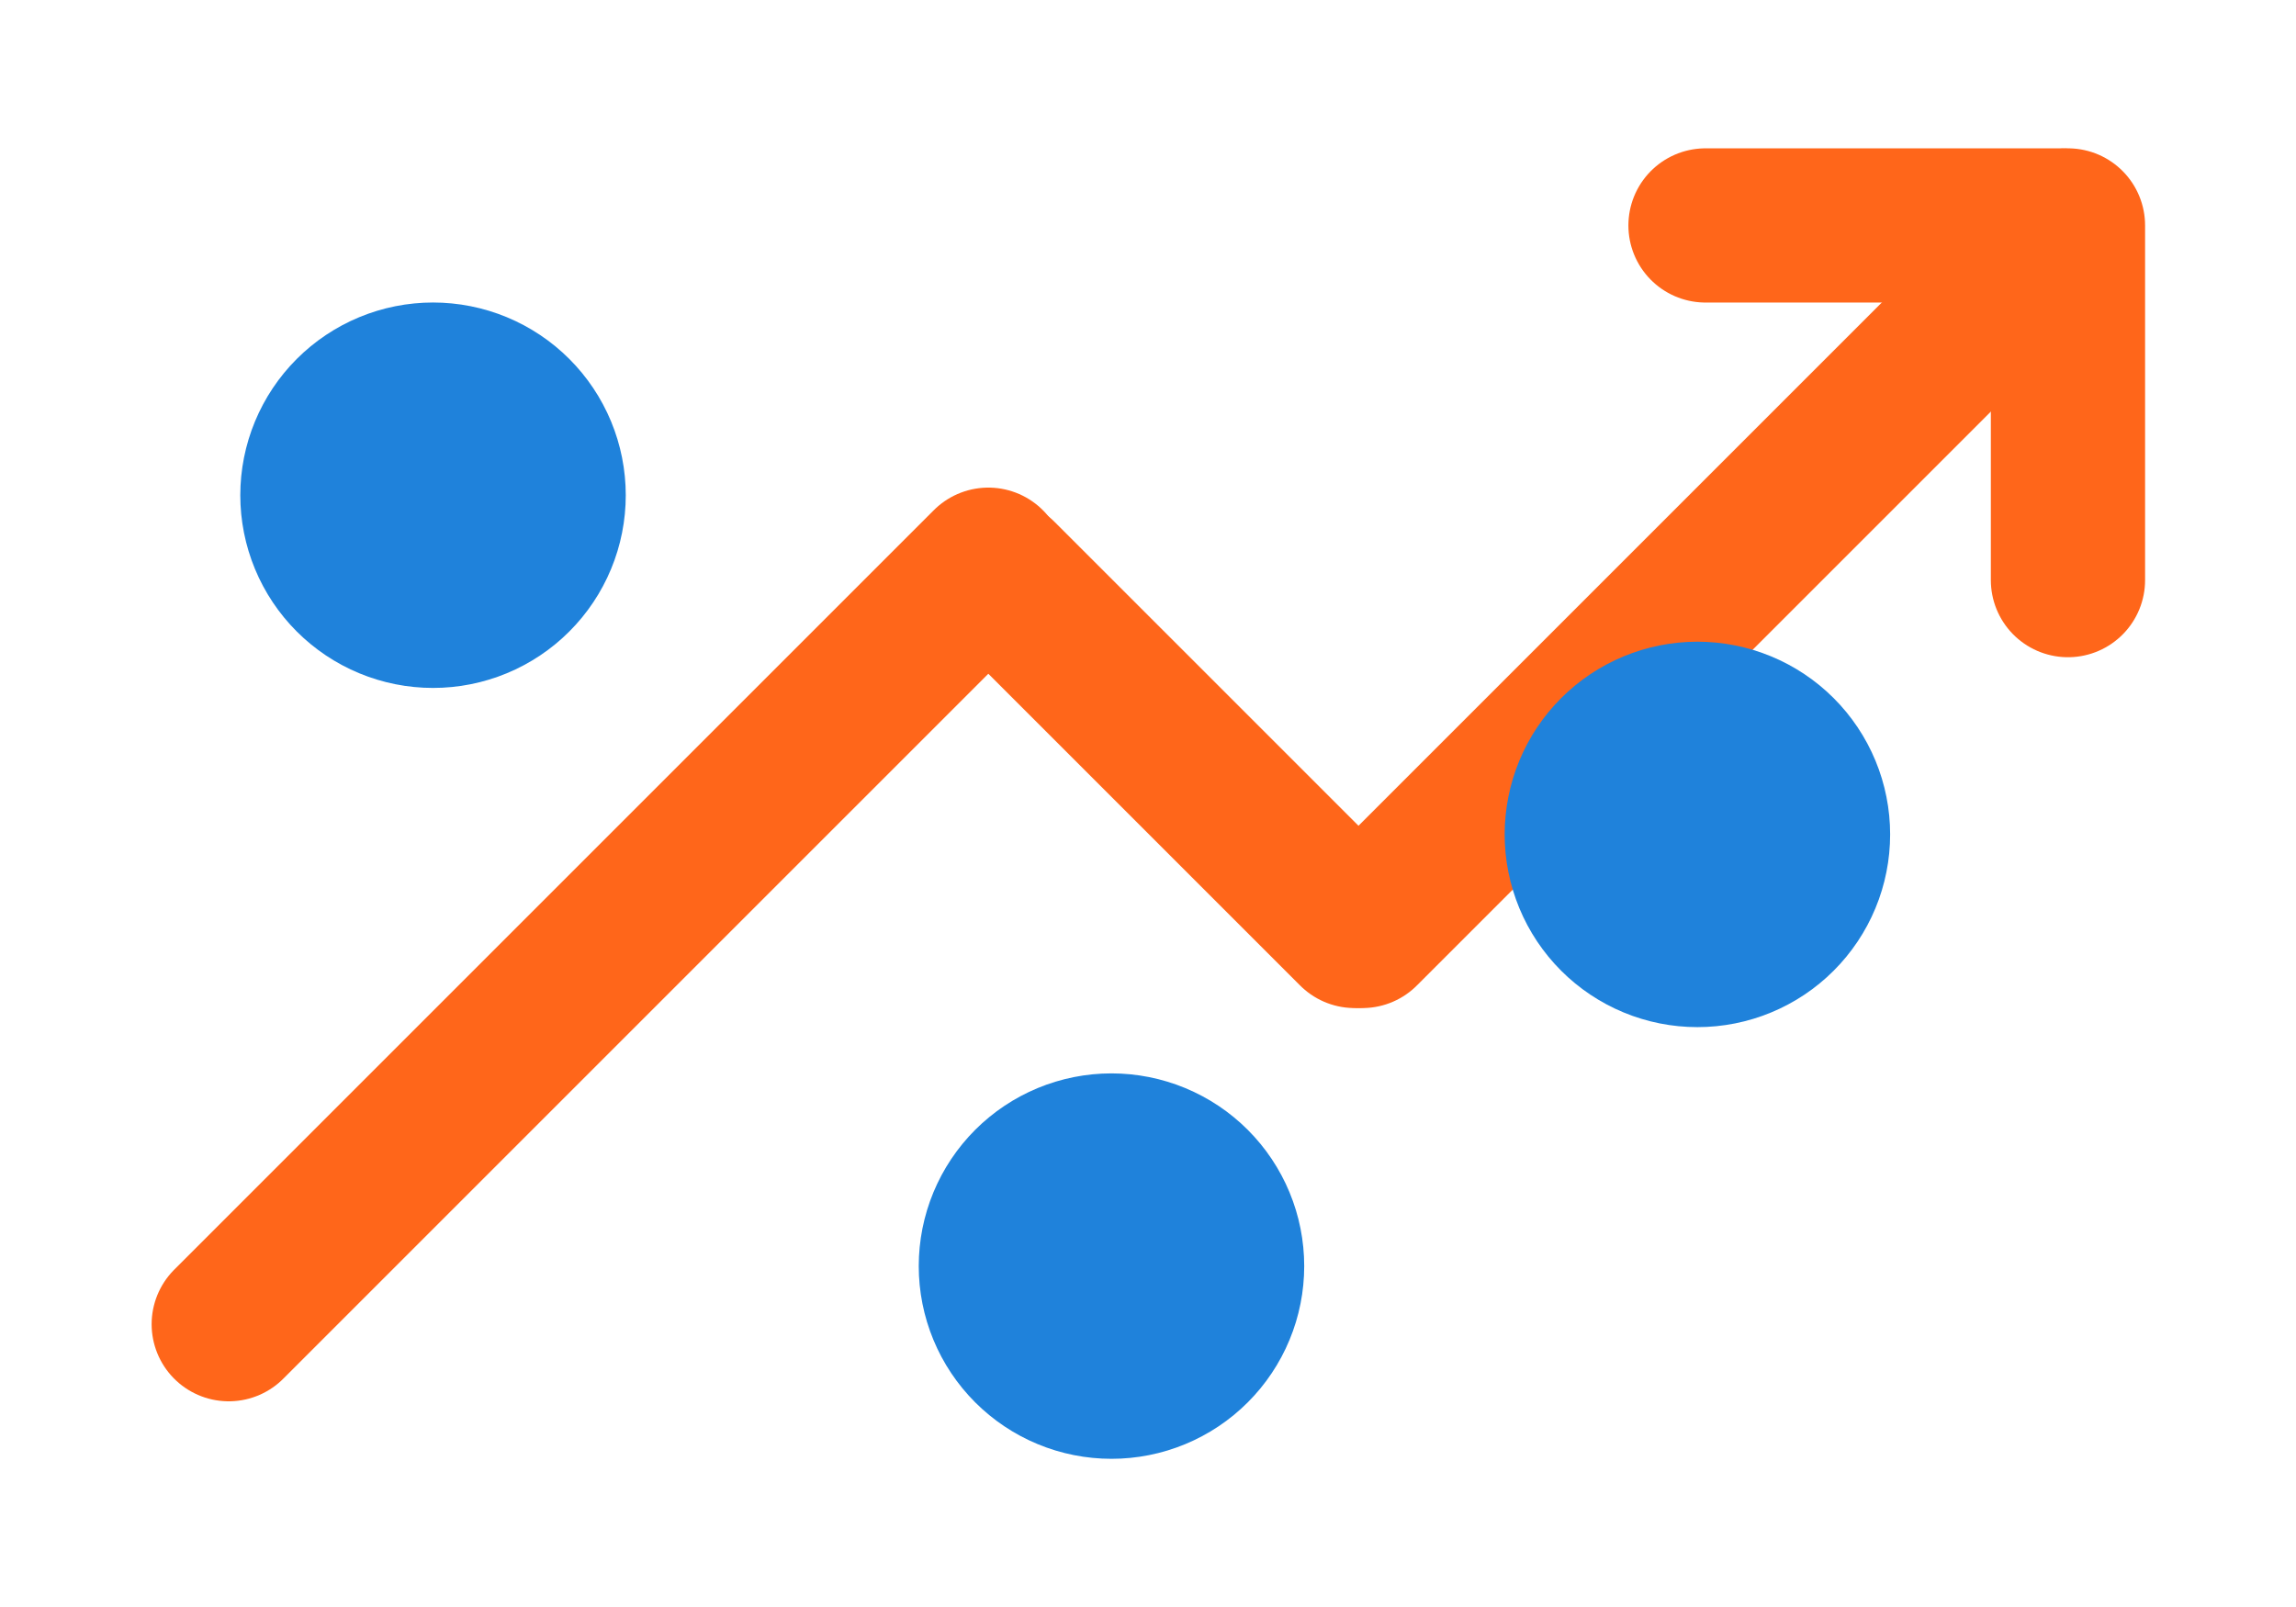
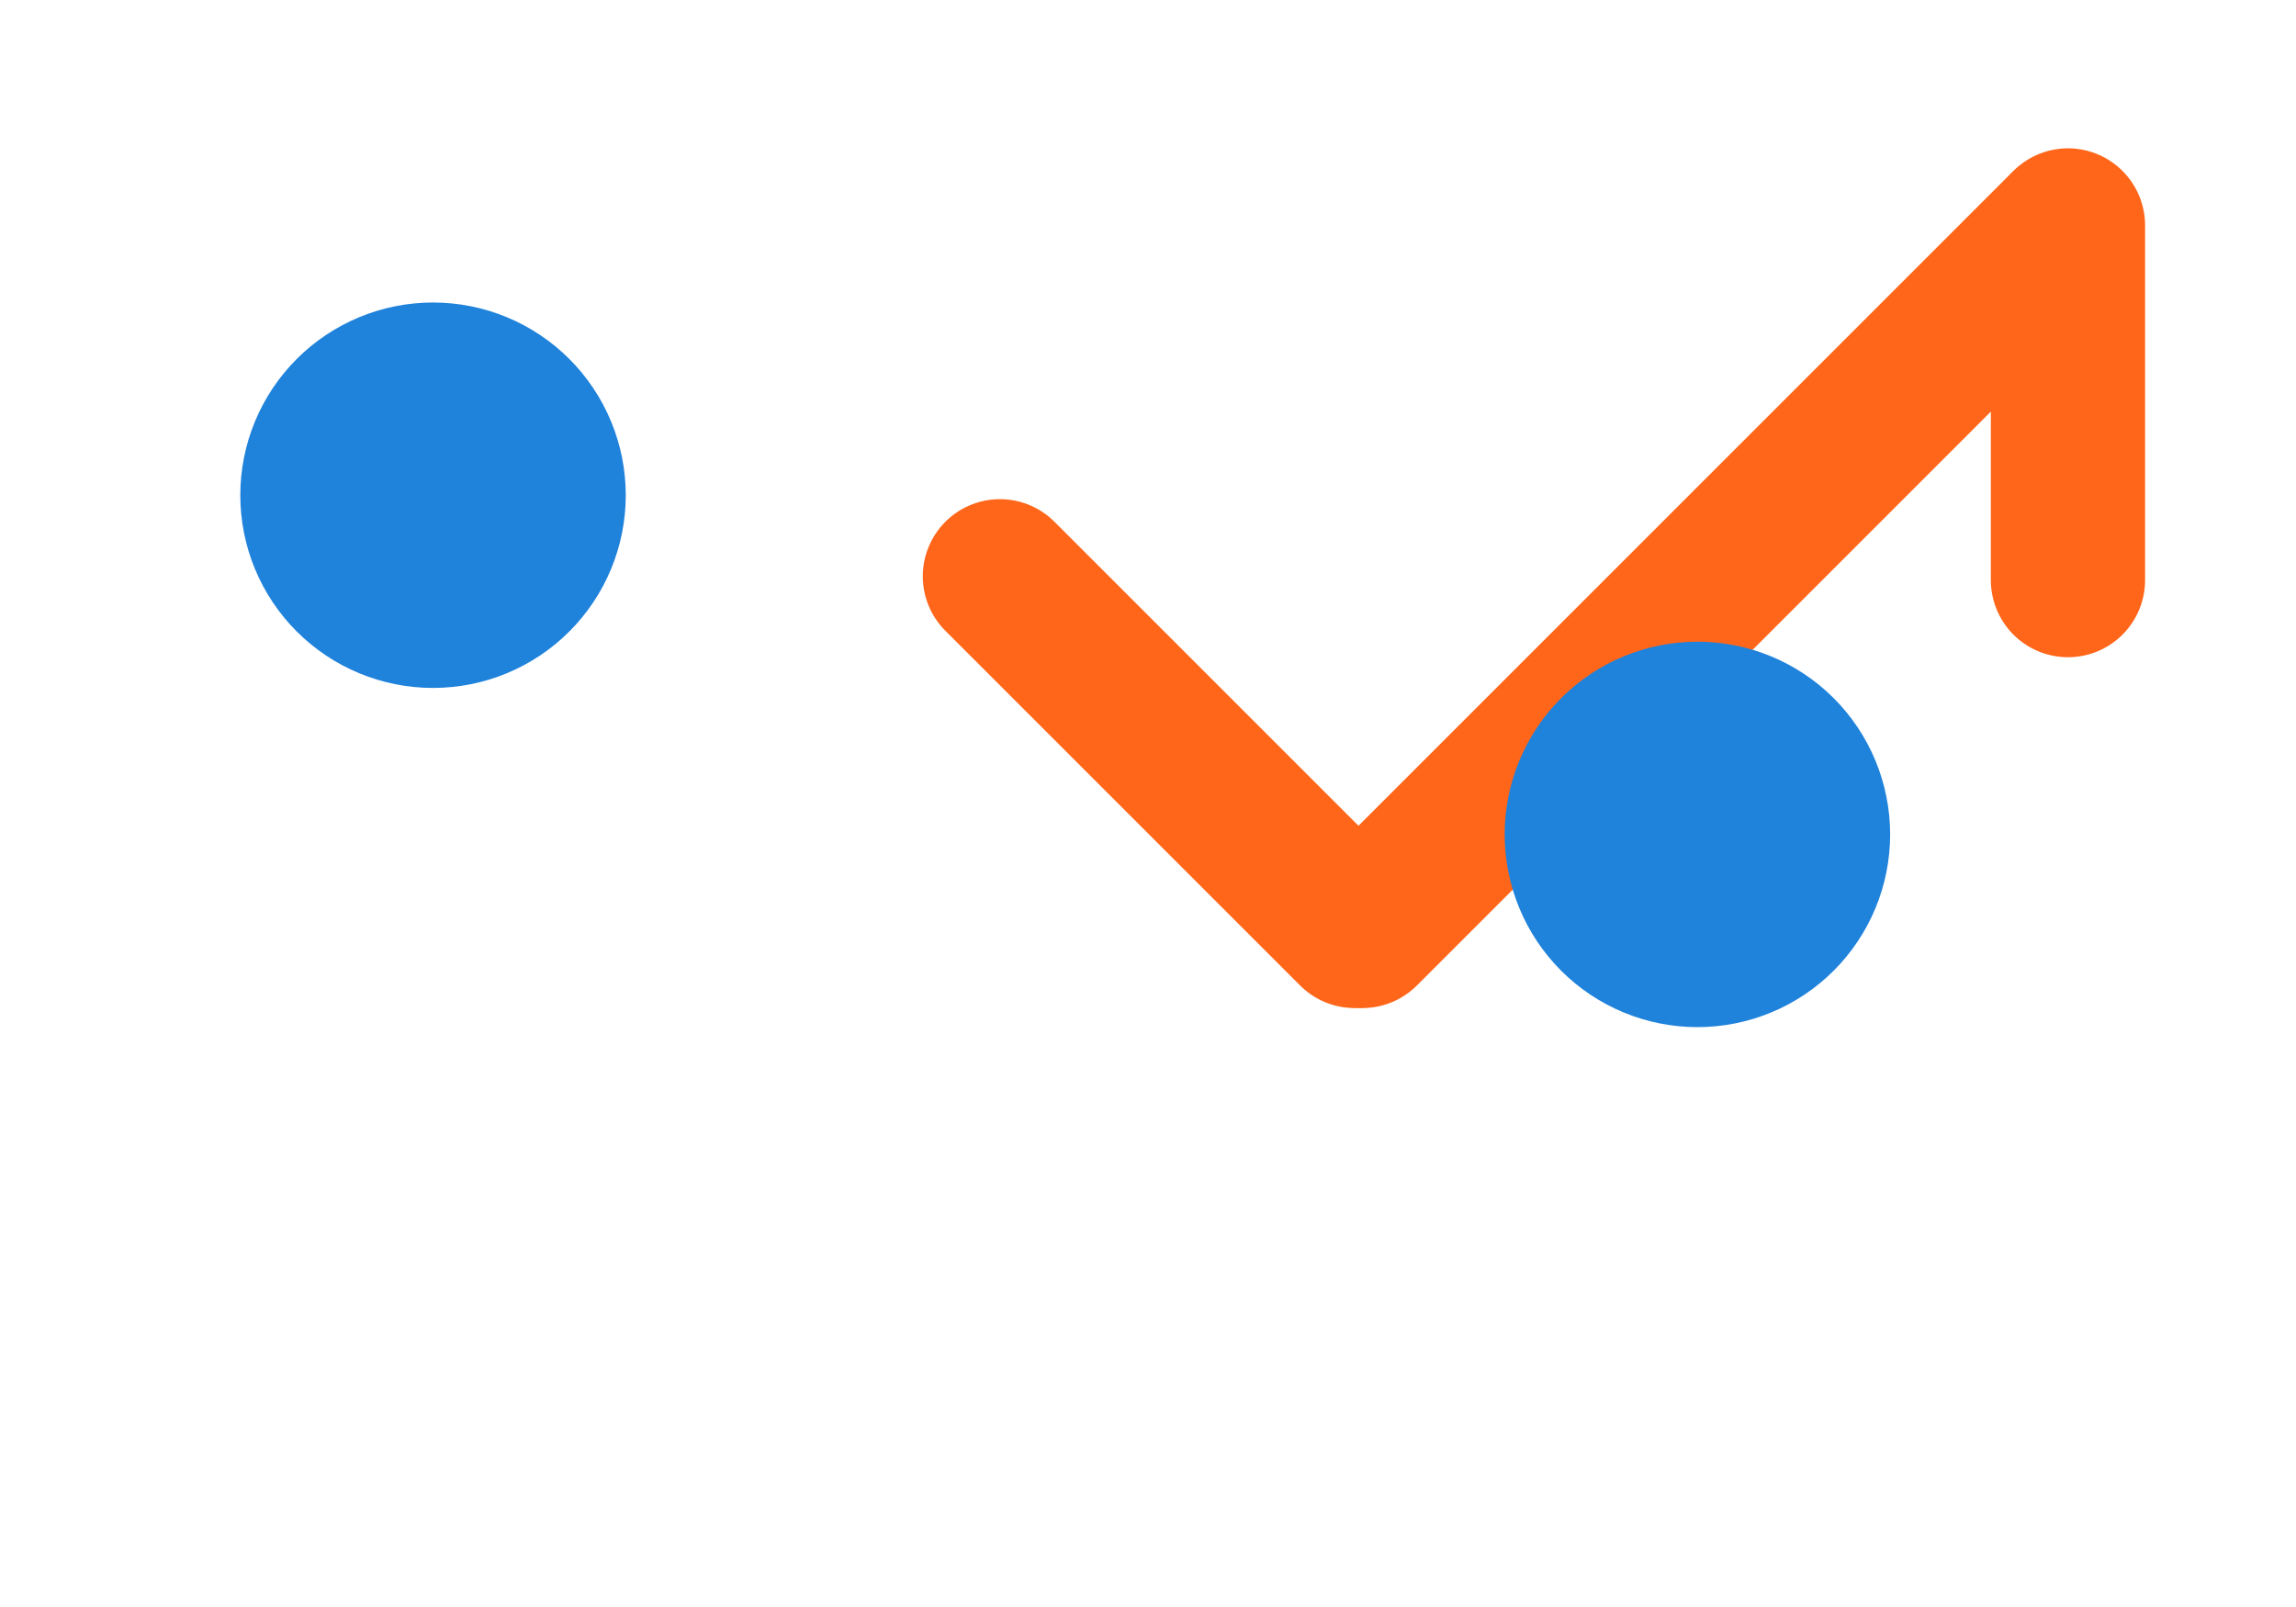
<svg xmlns="http://www.w3.org/2000/svg" width="2000" zoomAndPan="magnify" viewBox="0 0 1500 1050" height="1400" preserveAspectRatio="xMidYMid meet" version="1.0">
  <defs>
    <clipPath id="19a934302e">
-       <path d="M 99.062 318 L 696 318 L 696 916 L 99.062 916 Z M 99.062 318 " clip-rule="nonzero" />
-     </clipPath>
+       </clipPath>
    <clipPath id="5ce4c1a61f">
-       <path d="M 1063 96.801 L 1397 96.801 L 1397 198 L 1063 198 Z M 1063 96.801 " clip-rule="nonzero" />
-     </clipPath>
+       </clipPath>
    <clipPath id="bb62a616a8">
      <path d="M 1300 96.801 L 1401.062 96.801 L 1401.062 430 L 1300 430 Z M 1300 96.801 " clip-rule="nonzero" />
    </clipPath>
    <clipPath id="a59aebdfbc">
-       <path d="M 600 701 L 853 701 L 853 953.301 L 600 953.301 Z M 600 701 " clip-rule="nonzero" />
-     </clipPath>
+       </clipPath>
  </defs>
  <g clip-path="url(#19a934302e)">
-     <path stroke-linecap="round" transform="matrix(1.281, 0, 0, 1.281, 99.061, 96.915)" fill="none" stroke-linejoin="round" d="M 39.33 599.769 L 426.721 212.381 " stroke="#ff661a" stroke-width="78.66" stroke-opacity="1" stroke-miterlimit="4" />
-   </g>
+     </g>
  <path stroke-linecap="round" transform="matrix(1.281, 0, 0, 1.281, 99.061, 96.915)" fill="none" stroke-linejoin="round" d="M 613.529 399.191 L 432.62 218.28 " stroke="#ff661a" stroke-width="78.66" stroke-opacity="1" stroke-miterlimit="4" />
  <path stroke-linecap="round" transform="matrix(1.281, 0, 0, 1.281, 99.061, 96.915)" fill="none" stroke-linejoin="round" d="M 975.359 41.301 L 617.47 399.191 " stroke="#ff661a" stroke-width="78.66" stroke-opacity="1" stroke-miterlimit="4" />
  <g clip-path="url(#5ce4c1a61f)">
    <path stroke-linecap="round" transform="matrix(1.281, 0, 0, 1.281, 99.061, 96.915)" fill="none" stroke-linejoin="round" d="M 792.48 39.331 L 973.401 39.331 " stroke="#ff661a" stroke-width="78.66" stroke-opacity="1" stroke-miterlimit="4" />
  </g>
  <g clip-path="url(#bb62a616a8)">
    <path stroke-linecap="round" transform="matrix(1.281, 0, 0, 1.281, 99.061, 96.915)" fill="none" stroke-linejoin="round" d="M 977.329 220.241 L 977.329 39.331 " stroke="#ff661a" stroke-width="78.66" stroke-opacity="1" stroke-miterlimit="4" />
  </g>
  <path fill="#1f82db" d="M 408.816 323.57 C 408.816 325.633 408.766 327.691 408.664 329.75 C 408.562 331.809 408.41 333.863 408.207 335.914 C 408.008 337.965 407.754 340.008 407.453 342.047 C 407.148 344.086 406.797 346.117 406.395 348.137 C 405.992 350.16 405.543 352.168 405.043 354.168 C 404.539 356.168 403.992 358.152 403.395 360.125 C 402.797 362.098 402.148 364.051 401.453 365.992 C 400.762 367.934 400.02 369.855 399.23 371.758 C 398.441 373.664 397.605 375.547 396.727 377.41 C 395.844 379.273 394.918 381.113 393.945 382.93 C 392.977 384.746 391.961 386.539 390.902 388.309 C 389.84 390.074 388.738 391.816 387.594 393.527 C 386.449 395.242 385.262 396.926 384.035 398.582 C 382.809 400.238 381.539 401.859 380.234 403.453 C 378.926 405.047 377.582 406.605 376.195 408.133 C 374.812 409.66 373.391 411.152 371.934 412.609 C 370.477 414.066 368.984 415.488 367.461 416.871 C 365.934 418.254 364.371 419.602 362.781 420.906 C 361.188 422.215 359.562 423.484 357.906 424.711 C 356.254 425.938 354.566 427.125 352.855 428.27 C 351.141 429.414 349.402 430.516 347.633 431.574 C 345.867 432.637 344.074 433.648 342.258 434.621 C 340.438 435.594 338.598 436.52 336.734 437.402 C 334.871 438.281 332.988 439.117 331.086 439.906 C 329.184 440.695 327.262 441.434 325.32 442.129 C 323.379 442.824 321.422 443.469 319.453 444.066 C 317.48 444.668 315.492 445.215 313.496 445.715 C 311.496 446.219 309.484 446.668 307.465 447.07 C 305.445 447.473 303.414 447.824 301.375 448.129 C 299.336 448.43 297.293 448.684 295.242 448.883 C 293.191 449.086 291.137 449.238 289.078 449.34 C 287.02 449.438 284.961 449.488 282.898 449.488 C 280.84 449.488 278.781 449.438 276.723 449.34 C 274.664 449.238 272.609 449.086 270.559 448.883 C 268.508 448.684 266.465 448.43 264.426 448.129 C 262.387 447.824 260.355 447.473 258.336 447.07 C 256.312 446.668 254.305 446.219 252.305 445.715 C 250.305 445.215 248.32 444.668 246.348 444.066 C 244.379 443.469 242.422 442.824 240.48 442.129 C 238.539 441.434 236.617 440.695 234.715 439.906 C 232.812 439.117 230.926 438.281 229.066 437.402 C 227.203 436.52 225.363 435.594 223.543 434.621 C 221.727 433.648 219.934 432.637 218.168 431.574 C 216.398 430.516 214.66 429.414 212.945 428.27 C 211.23 427.125 209.547 425.938 207.895 424.711 C 206.238 423.484 204.613 422.215 203.02 420.906 C 201.426 419.602 199.867 418.254 198.34 416.871 C 196.812 415.488 195.32 414.066 193.863 412.609 C 192.406 411.152 190.988 409.66 189.602 408.133 C 188.219 406.605 186.875 405.047 185.566 403.453 C 184.258 401.859 182.992 400.238 181.766 398.582 C 180.535 396.926 179.352 395.242 178.207 393.527 C 177.062 391.816 175.957 390.074 174.898 388.309 C 173.84 386.539 172.824 384.746 171.852 382.93 C 170.883 381.113 169.957 379.273 169.074 377.41 C 168.191 375.547 167.359 373.664 166.57 371.758 C 165.781 369.855 165.039 367.934 164.344 365.992 C 163.652 364.051 163.004 362.098 162.406 360.125 C 161.809 358.152 161.258 356.168 160.758 354.168 C 160.258 352.168 159.809 350.16 159.406 348.137 C 159.004 346.117 158.652 344.086 158.348 342.047 C 158.047 340.008 157.793 337.965 157.59 335.914 C 157.391 333.863 157.238 331.809 157.137 329.75 C 157.035 327.691 156.984 325.633 156.984 323.57 C 156.984 321.512 157.035 319.453 157.137 317.395 C 157.238 315.336 157.391 313.281 157.59 311.23 C 157.793 309.18 158.047 307.133 158.348 305.098 C 158.652 303.059 159.004 301.027 159.406 299.008 C 159.809 296.984 160.258 294.977 160.758 292.977 C 161.258 290.977 161.809 288.992 162.406 287.02 C 163.004 285.047 163.652 283.094 164.344 281.152 C 165.039 279.211 165.781 277.289 166.57 275.387 C 167.359 273.48 168.191 271.598 169.074 269.734 C 169.957 267.871 170.883 266.031 171.852 264.215 C 172.824 262.398 173.84 260.605 174.898 258.836 C 175.957 257.07 177.062 255.328 178.207 253.617 C 179.352 251.902 180.535 250.219 181.766 248.562 C 182.992 246.906 184.258 245.285 185.566 243.691 C 186.875 242.098 188.219 240.539 189.602 239.012 C 190.988 237.484 192.406 235.992 193.863 234.535 C 195.32 233.078 196.812 231.656 198.34 230.273 C 199.867 228.891 201.426 227.543 203.02 226.234 C 204.613 224.93 206.238 223.66 207.895 222.434 C 209.547 221.207 211.23 220.02 212.945 218.875 C 214.66 217.73 216.398 216.629 218.168 215.57 C 219.934 214.508 221.727 213.492 223.543 212.523 C 225.363 211.551 227.203 210.625 229.066 209.742 C 230.926 208.863 232.812 208.027 234.715 207.238 C 236.617 206.449 238.539 205.711 240.48 205.016 C 242.422 204.32 244.379 203.676 246.348 203.074 C 248.32 202.477 250.305 201.93 252.305 201.426 C 254.305 200.926 256.312 200.477 258.336 200.074 C 260.355 199.672 262.387 199.32 264.426 199.016 C 266.465 198.715 268.508 198.461 270.559 198.262 C 272.609 198.059 274.664 197.906 276.723 197.805 C 278.781 197.703 280.84 197.652 282.898 197.652 C 284.961 197.652 287.02 197.703 289.078 197.805 C 291.137 197.906 293.191 198.059 295.242 198.262 C 297.293 198.461 299.336 198.715 301.375 199.016 C 303.414 199.32 305.445 199.672 307.465 200.074 C 309.484 200.477 311.496 200.926 313.496 201.426 C 315.492 201.93 317.48 202.477 319.453 203.074 C 321.422 203.676 323.379 204.32 325.32 205.016 C 327.262 205.711 329.184 206.449 331.086 207.238 C 332.988 208.027 334.871 208.863 336.734 209.742 C 338.598 210.625 340.438 211.551 342.258 212.523 C 344.074 213.492 345.867 214.508 347.633 215.57 C 349.402 216.629 351.141 217.73 352.855 218.875 C 354.566 220.02 356.254 221.207 357.906 222.434 C 359.562 223.66 361.188 224.93 362.781 226.234 C 364.371 227.543 365.934 228.891 367.461 230.273 C 368.984 231.656 370.477 233.078 371.934 234.535 C 373.391 235.992 374.812 237.484 376.195 239.012 C 377.582 240.539 378.926 242.098 380.234 243.691 C 381.539 245.285 382.809 246.906 384.035 248.562 C 385.262 250.219 386.449 251.902 387.594 253.617 C 388.738 255.328 389.84 257.07 390.902 258.836 C 391.961 260.605 392.977 262.398 393.945 264.215 C 394.918 266.031 395.844 267.871 396.727 269.734 C 397.605 271.598 398.441 273.48 399.23 275.387 C 400.02 277.289 400.762 279.211 401.453 281.152 C 402.148 283.094 402.797 285.047 403.395 287.02 C 403.992 288.992 404.539 290.977 405.043 292.977 C 405.543 294.977 405.992 296.984 406.395 299.008 C 406.797 301.027 407.148 303.059 407.453 305.098 C 407.754 307.133 408.008 309.18 408.207 311.23 C 408.41 313.281 408.562 315.336 408.664 317.395 C 408.766 319.453 408.816 321.512 408.816 323.57 Z M 408.816 323.57 " fill-opacity="1" fill-rule="nonzero" />
  <g clip-path="url(#a59aebdfbc)">
    <path fill="#1f82db" d="M 852.055 827.258 C 852.055 829.316 852.004 831.375 851.902 833.434 C 851.801 835.492 851.648 837.547 851.445 839.598 C 851.246 841.648 850.992 843.695 850.691 845.734 C 850.387 847.77 850.035 849.801 849.633 851.82 C 849.23 853.844 848.781 855.852 848.277 857.852 C 847.777 859.852 847.23 861.836 846.633 863.809 C 846.031 865.781 845.387 867.738 844.691 869.676 C 844 871.617 843.258 873.539 842.469 875.441 C 841.68 877.348 840.844 879.23 839.965 881.094 C 839.082 882.957 838.156 884.797 837.184 886.613 C 836.215 888.43 835.199 890.223 834.137 891.992 C 833.078 893.758 831.977 895.5 830.832 897.211 C 829.688 898.926 828.5 900.609 827.273 902.266 C 826.047 903.922 824.777 905.547 823.473 907.137 C 822.164 908.73 820.82 910.289 819.434 911.816 C 818.051 913.344 816.629 914.836 815.172 916.293 C 813.715 917.75 812.223 919.172 810.695 920.555 C 809.172 921.941 807.609 923.285 806.016 924.594 C 804.426 925.898 802.801 927.168 801.145 928.395 C 799.488 929.621 797.805 930.809 796.094 931.953 C 794.379 933.098 792.637 934.199 790.871 935.262 C 789.102 936.32 787.312 937.336 785.492 938.305 C 783.676 939.277 781.836 940.203 779.973 941.086 C 778.109 941.965 776.227 942.801 774.324 943.59 C 772.418 944.379 770.496 945.121 768.559 945.812 C 766.617 946.508 764.66 947.152 762.688 947.754 C 760.719 948.352 758.73 948.898 756.734 949.402 C 754.734 949.902 752.723 950.352 750.703 950.754 C 748.68 951.156 746.652 951.508 744.613 951.812 C 742.574 952.113 740.531 952.367 738.48 952.566 C 736.43 952.77 734.375 952.922 732.316 953.023 C 730.258 953.125 728.199 953.176 726.137 953.176 C 724.078 953.176 722.02 953.125 719.961 953.023 C 717.902 952.922 715.848 952.77 713.797 952.566 C 711.746 952.367 709.699 952.113 707.664 951.812 C 705.625 951.508 703.594 951.156 701.574 950.754 C 699.551 950.352 697.543 949.902 695.543 949.402 C 693.543 948.898 691.559 948.352 689.586 947.754 C 687.613 947.152 685.66 946.508 683.719 945.812 C 681.777 945.121 679.855 944.379 677.953 943.59 C 676.047 942.801 674.164 941.965 672.301 941.086 C 670.441 940.203 668.598 939.277 666.781 938.305 C 664.965 937.336 663.172 936.32 661.406 935.262 C 659.637 934.199 657.898 933.098 656.184 931.953 C 654.469 930.809 652.785 929.621 651.129 928.395 C 649.477 927.168 647.852 925.898 646.258 924.594 C 644.664 923.285 643.105 921.941 641.578 920.555 C 640.051 919.172 638.559 917.75 637.102 916.293 C 635.645 914.836 634.227 913.344 632.84 911.816 C 631.457 910.289 630.113 908.73 628.805 907.137 C 627.496 905.547 626.23 903.922 625.004 902.266 C 623.773 900.609 622.59 898.926 621.445 897.211 C 620.297 895.5 619.195 893.758 618.137 891.992 C 617.078 890.223 616.062 888.43 615.09 886.613 C 614.121 884.797 613.191 882.957 612.312 881.094 C 611.43 879.23 610.598 877.348 609.809 875.441 C 609.02 873.539 608.277 871.617 607.582 869.676 C 606.891 867.738 606.242 865.781 605.645 863.809 C 605.047 861.836 604.496 859.852 603.996 857.852 C 603.496 855.852 603.043 853.844 602.641 851.82 C 602.242 849.801 601.887 847.77 601.586 845.734 C 601.285 843.695 601.031 841.648 600.828 839.598 C 600.629 837.547 600.477 835.492 600.375 833.434 C 600.273 831.375 600.223 829.316 600.223 827.258 C 600.223 825.195 600.273 823.137 600.375 821.078 C 600.477 819.02 600.629 816.965 600.828 814.914 C 601.031 812.863 601.285 810.82 601.586 808.781 C 601.887 806.742 602.242 804.711 602.641 802.691 C 603.043 800.672 603.496 798.66 603.996 796.66 C 604.496 794.66 605.047 792.676 605.645 790.703 C 606.242 788.734 606.891 786.777 607.582 784.836 C 608.277 782.895 609.02 780.973 609.809 779.07 C 610.598 777.164 611.43 775.281 612.312 773.418 C 613.191 771.559 614.121 769.715 615.09 767.898 C 616.062 766.082 617.078 764.289 618.137 762.523 C 619.195 760.754 620.297 759.016 621.445 757.301 C 622.59 755.586 623.773 753.902 625.004 752.246 C 626.23 750.594 627.496 748.969 628.805 747.375 C 630.113 745.781 631.457 744.223 632.84 742.695 C 634.227 741.168 635.645 739.676 637.102 738.219 C 638.559 736.762 640.051 735.34 641.578 733.957 C 643.105 732.574 644.664 731.227 646.258 729.922 C 647.852 728.613 649.477 727.348 651.129 726.117 C 652.785 724.891 654.469 723.703 656.184 722.559 C 657.898 721.414 659.637 720.312 661.406 719.254 C 663.172 718.195 664.965 717.18 666.781 716.207 C 668.598 715.234 670.441 714.309 672.301 713.43 C 674.164 712.547 676.047 711.711 677.953 710.922 C 679.855 710.137 681.777 709.395 683.719 708.699 C 685.66 708.004 687.613 707.359 689.586 706.762 C 691.559 706.164 693.543 705.613 695.543 705.113 C 697.543 704.613 699.551 704.16 701.574 703.758 C 703.594 703.355 705.625 703.004 707.664 702.703 C 709.699 702.398 711.746 702.148 713.797 701.945 C 715.848 701.742 717.902 701.59 719.961 701.492 C 722.02 701.391 724.078 701.34 726.137 701.34 C 728.199 701.34 730.258 701.391 732.316 701.492 C 734.375 701.59 736.43 701.742 738.48 701.945 C 740.531 702.148 742.574 702.398 744.613 702.703 C 746.652 703.004 748.68 703.355 750.703 703.758 C 752.723 704.16 754.734 704.613 756.734 705.113 C 758.73 705.613 760.719 706.164 762.688 706.762 C 764.66 707.359 766.617 708.004 768.559 708.699 C 770.496 709.395 772.418 710.137 774.324 710.922 C 776.227 711.711 778.109 712.547 779.973 713.43 C 781.836 714.309 783.676 715.234 785.492 716.207 C 787.312 717.18 789.102 718.195 790.871 719.254 C 792.637 720.312 794.379 721.414 796.094 722.559 C 797.805 723.703 799.488 724.891 801.145 726.117 C 802.801 727.348 804.426 728.613 806.016 729.922 C 807.609 731.227 809.172 732.574 810.695 733.957 C 812.223 735.34 813.715 736.762 815.172 738.219 C 816.629 739.676 818.051 741.168 819.434 742.695 C 820.82 744.223 822.164 745.781 823.473 747.375 C 824.777 748.969 826.047 750.594 827.273 752.246 C 828.5 753.902 829.688 755.586 830.832 757.301 C 831.977 759.016 833.078 760.754 834.137 762.523 C 835.199 764.289 836.215 766.082 837.184 767.898 C 838.156 769.715 839.082 771.559 839.965 773.418 C 840.844 775.281 841.68 777.164 842.469 779.07 C 843.258 780.973 844 782.895 844.691 784.836 C 845.387 786.777 846.031 788.734 846.633 790.703 C 847.23 792.676 847.777 794.66 848.277 796.66 C 848.781 798.66 849.23 800.672 849.633 802.691 C 850.035 804.711 850.387 806.742 850.691 808.781 C 850.992 810.82 851.246 812.863 851.445 814.914 C 851.648 816.965 851.801 819.02 851.902 821.078 C 852.004 823.137 852.055 825.195 852.055 827.258 Z M 852.055 827.258 " fill-opacity="1" fill-rule="nonzero" />
  </g>
  <path fill="#1f82db" d="M 1234.844 545.195 C 1234.844 547.258 1234.793 549.316 1234.691 551.375 C 1234.59 553.434 1234.438 555.488 1234.238 557.539 C 1234.035 559.59 1233.781 561.633 1233.48 563.672 C 1233.18 565.711 1232.824 567.742 1232.422 569.762 C 1232.023 571.781 1231.57 573.793 1231.07 575.793 C 1230.57 577.789 1230.02 579.777 1229.422 581.75 C 1228.824 583.719 1228.176 585.676 1227.484 587.617 C 1226.789 589.559 1226.047 591.48 1225.258 593.383 C 1224.469 595.285 1223.637 597.172 1222.754 599.031 C 1221.871 600.895 1220.945 602.734 1219.977 604.555 C 1219.004 606.371 1217.988 608.164 1216.93 609.93 C 1215.871 611.699 1214.766 613.438 1213.621 615.152 C 1212.477 616.867 1211.293 618.551 1210.062 620.207 C 1208.836 621.859 1207.57 623.484 1206.262 625.078 C 1204.953 626.672 1203.609 628.23 1202.227 629.758 C 1200.84 631.285 1199.422 632.777 1197.965 634.234 C 1196.508 635.691 1195.016 637.113 1193.488 638.496 C 1191.961 639.879 1190.402 641.227 1188.809 642.531 C 1187.215 643.84 1185.59 645.105 1183.938 646.336 C 1182.281 647.562 1180.598 648.75 1178.883 649.895 C 1177.168 651.039 1175.43 652.141 1173.66 653.199 C 1171.895 654.258 1170.102 655.273 1168.285 656.246 C 1166.465 657.219 1164.625 658.145 1162.766 659.023 C 1160.902 659.906 1159.02 660.742 1157.113 661.527 C 1155.211 662.316 1153.289 663.059 1151.348 663.754 C 1149.406 664.449 1147.453 665.094 1145.48 665.691 C 1143.508 666.289 1141.523 666.84 1139.523 667.34 C 1137.523 667.84 1135.516 668.293 1133.492 668.695 C 1131.473 669.098 1129.441 669.449 1127.402 669.75 C 1125.367 670.055 1123.32 670.305 1121.27 670.508 C 1119.219 670.711 1117.164 670.863 1115.105 670.961 C 1113.047 671.062 1110.988 671.113 1108.93 671.113 C 1106.867 671.113 1104.809 671.062 1102.75 670.961 C 1100.691 670.863 1098.637 670.711 1096.586 670.508 C 1094.535 670.305 1092.492 670.055 1090.453 669.75 C 1088.414 669.449 1086.383 669.098 1084.363 668.695 C 1082.344 668.293 1080.332 667.84 1078.332 667.34 C 1076.336 666.84 1074.348 666.289 1072.379 665.691 C 1070.406 665.094 1068.449 664.449 1066.508 663.754 C 1064.57 663.059 1062.648 662.316 1060.742 661.527 C 1058.84 660.742 1056.957 659.906 1055.094 659.023 C 1053.23 658.145 1051.391 657.219 1049.574 656.246 C 1047.754 655.273 1045.961 654.258 1044.195 653.199 C 1042.426 652.141 1040.688 651.039 1038.973 649.895 C 1037.262 648.75 1035.574 647.562 1033.922 646.336 C 1032.266 645.105 1030.641 643.84 1029.047 642.531 C 1027.457 641.227 1025.895 639.879 1024.367 638.496 C 1022.844 637.113 1021.352 635.691 1019.895 634.234 C 1018.438 632.777 1017.016 631.285 1015.633 629.758 C 1014.246 628.23 1012.902 626.672 1011.594 625.078 C 1010.289 623.484 1009.02 621.859 1007.793 620.207 C 1006.566 618.551 1005.379 616.867 1004.234 615.152 C 1003.09 613.438 1001.988 611.699 1000.926 609.93 C 999.867 608.164 998.852 606.371 997.883 604.555 C 996.91 602.734 995.984 600.895 995.102 599.031 C 994.223 597.172 993.387 595.285 992.598 593.383 C 991.809 591.48 991.066 589.559 990.375 587.617 C 989.68 585.676 989.035 583.719 988.434 581.75 C 987.836 579.777 987.289 577.789 986.785 575.793 C 986.285 573.793 985.836 571.781 985.434 569.762 C 985.031 567.742 984.68 565.711 984.375 563.672 C 984.074 561.633 983.82 559.59 983.621 557.539 C 983.418 555.488 983.266 553.434 983.164 551.375 C 983.062 549.316 983.012 547.258 983.012 545.195 C 983.012 543.137 983.062 541.074 983.164 539.02 C 983.266 536.961 983.418 534.906 983.621 532.855 C 983.82 530.805 984.074 528.758 984.375 526.719 C 984.68 524.684 985.031 522.652 985.434 520.633 C 985.836 518.609 986.285 516.602 986.785 514.602 C 987.289 512.602 987.836 510.617 988.434 508.645 C 989.035 506.672 989.68 504.715 990.375 502.777 C 991.066 500.836 991.809 498.914 992.598 497.008 C 993.387 495.105 994.223 493.223 995.102 491.359 C 995.984 489.496 996.91 487.656 997.883 485.84 C 998.852 484.023 999.867 482.23 1000.926 480.461 C 1001.988 478.695 1003.09 476.953 1004.234 475.238 C 1005.379 473.527 1006.566 471.844 1007.793 470.188 C 1009.02 468.531 1010.289 466.906 1011.594 465.316 C 1012.902 463.723 1014.246 462.16 1015.633 460.637 C 1017.016 459.109 1018.438 457.617 1019.895 456.16 C 1021.352 454.703 1022.844 453.281 1024.367 451.898 C 1025.895 450.512 1027.457 449.168 1029.051 447.859 C 1030.641 446.555 1032.266 445.285 1033.922 444.059 C 1035.574 442.832 1037.262 441.645 1038.973 440.5 C 1040.688 439.355 1042.426 438.254 1044.195 437.191 C 1045.961 436.133 1047.754 435.117 1049.574 434.148 C 1051.391 433.176 1053.23 432.25 1055.094 431.367 C 1056.957 430.488 1058.84 429.652 1060.742 428.863 C 1062.648 428.074 1064.57 427.332 1066.508 426.641 C 1068.449 425.945 1070.406 425.297 1072.379 424.699 C 1074.348 424.102 1076.336 423.551 1078.332 423.051 C 1080.332 422.551 1082.344 422.102 1084.363 421.699 C 1086.383 421.297 1088.414 420.945 1090.453 420.641 C 1092.492 420.34 1094.535 420.086 1096.586 419.883 C 1098.637 419.684 1100.691 419.531 1102.75 419.43 C 1104.809 419.328 1106.867 419.277 1108.93 419.277 C 1110.988 419.277 1113.047 419.328 1115.105 419.43 C 1117.164 419.531 1119.219 419.684 1121.27 419.883 C 1123.32 420.086 1125.367 420.34 1127.402 420.641 C 1129.441 420.945 1131.473 421.297 1133.492 421.699 C 1135.516 422.102 1137.523 422.551 1139.523 423.051 C 1141.523 423.551 1143.508 424.102 1145.48 424.699 C 1147.453 425.297 1149.406 425.945 1151.348 426.641 C 1153.289 427.332 1155.211 428.074 1157.113 428.863 C 1159.02 429.652 1160.902 430.488 1162.766 431.367 C 1164.625 432.25 1166.465 433.176 1168.285 434.148 C 1170.102 435.117 1171.895 436.133 1173.66 437.191 C 1175.43 438.254 1177.168 439.355 1178.883 440.5 C 1180.598 441.645 1182.281 442.832 1183.938 444.059 C 1185.59 445.285 1187.215 446.555 1188.809 447.859 C 1190.402 449.168 1191.961 450.512 1193.488 451.898 C 1195.016 453.281 1196.508 454.703 1197.965 456.16 C 1199.422 457.617 1200.84 459.109 1202.227 460.637 C 1203.609 462.16 1204.953 463.723 1206.262 465.316 C 1207.57 466.906 1208.836 468.531 1210.062 470.188 C 1211.293 471.844 1212.477 473.527 1213.621 475.238 C 1214.766 476.953 1215.871 478.695 1216.93 480.461 C 1217.988 482.23 1219.004 484.023 1219.977 485.84 C 1220.945 487.656 1221.871 489.496 1222.754 491.359 C 1223.637 493.223 1224.469 495.105 1225.258 497.008 C 1226.047 498.914 1226.789 500.836 1227.484 502.777 C 1228.176 504.715 1228.824 506.672 1229.422 508.645 C 1230.02 510.617 1230.57 512.602 1231.07 514.602 C 1231.57 516.602 1232.023 518.609 1232.422 520.633 C 1232.824 522.652 1233.18 524.684 1233.48 526.719 C 1233.781 528.758 1234.035 530.805 1234.238 532.855 C 1234.438 534.906 1234.59 536.961 1234.691 539.02 C 1234.793 541.074 1234.844 543.137 1234.844 545.195 Z M 1234.844 545.195 " fill-opacity="1" fill-rule="nonzero" />
</svg>